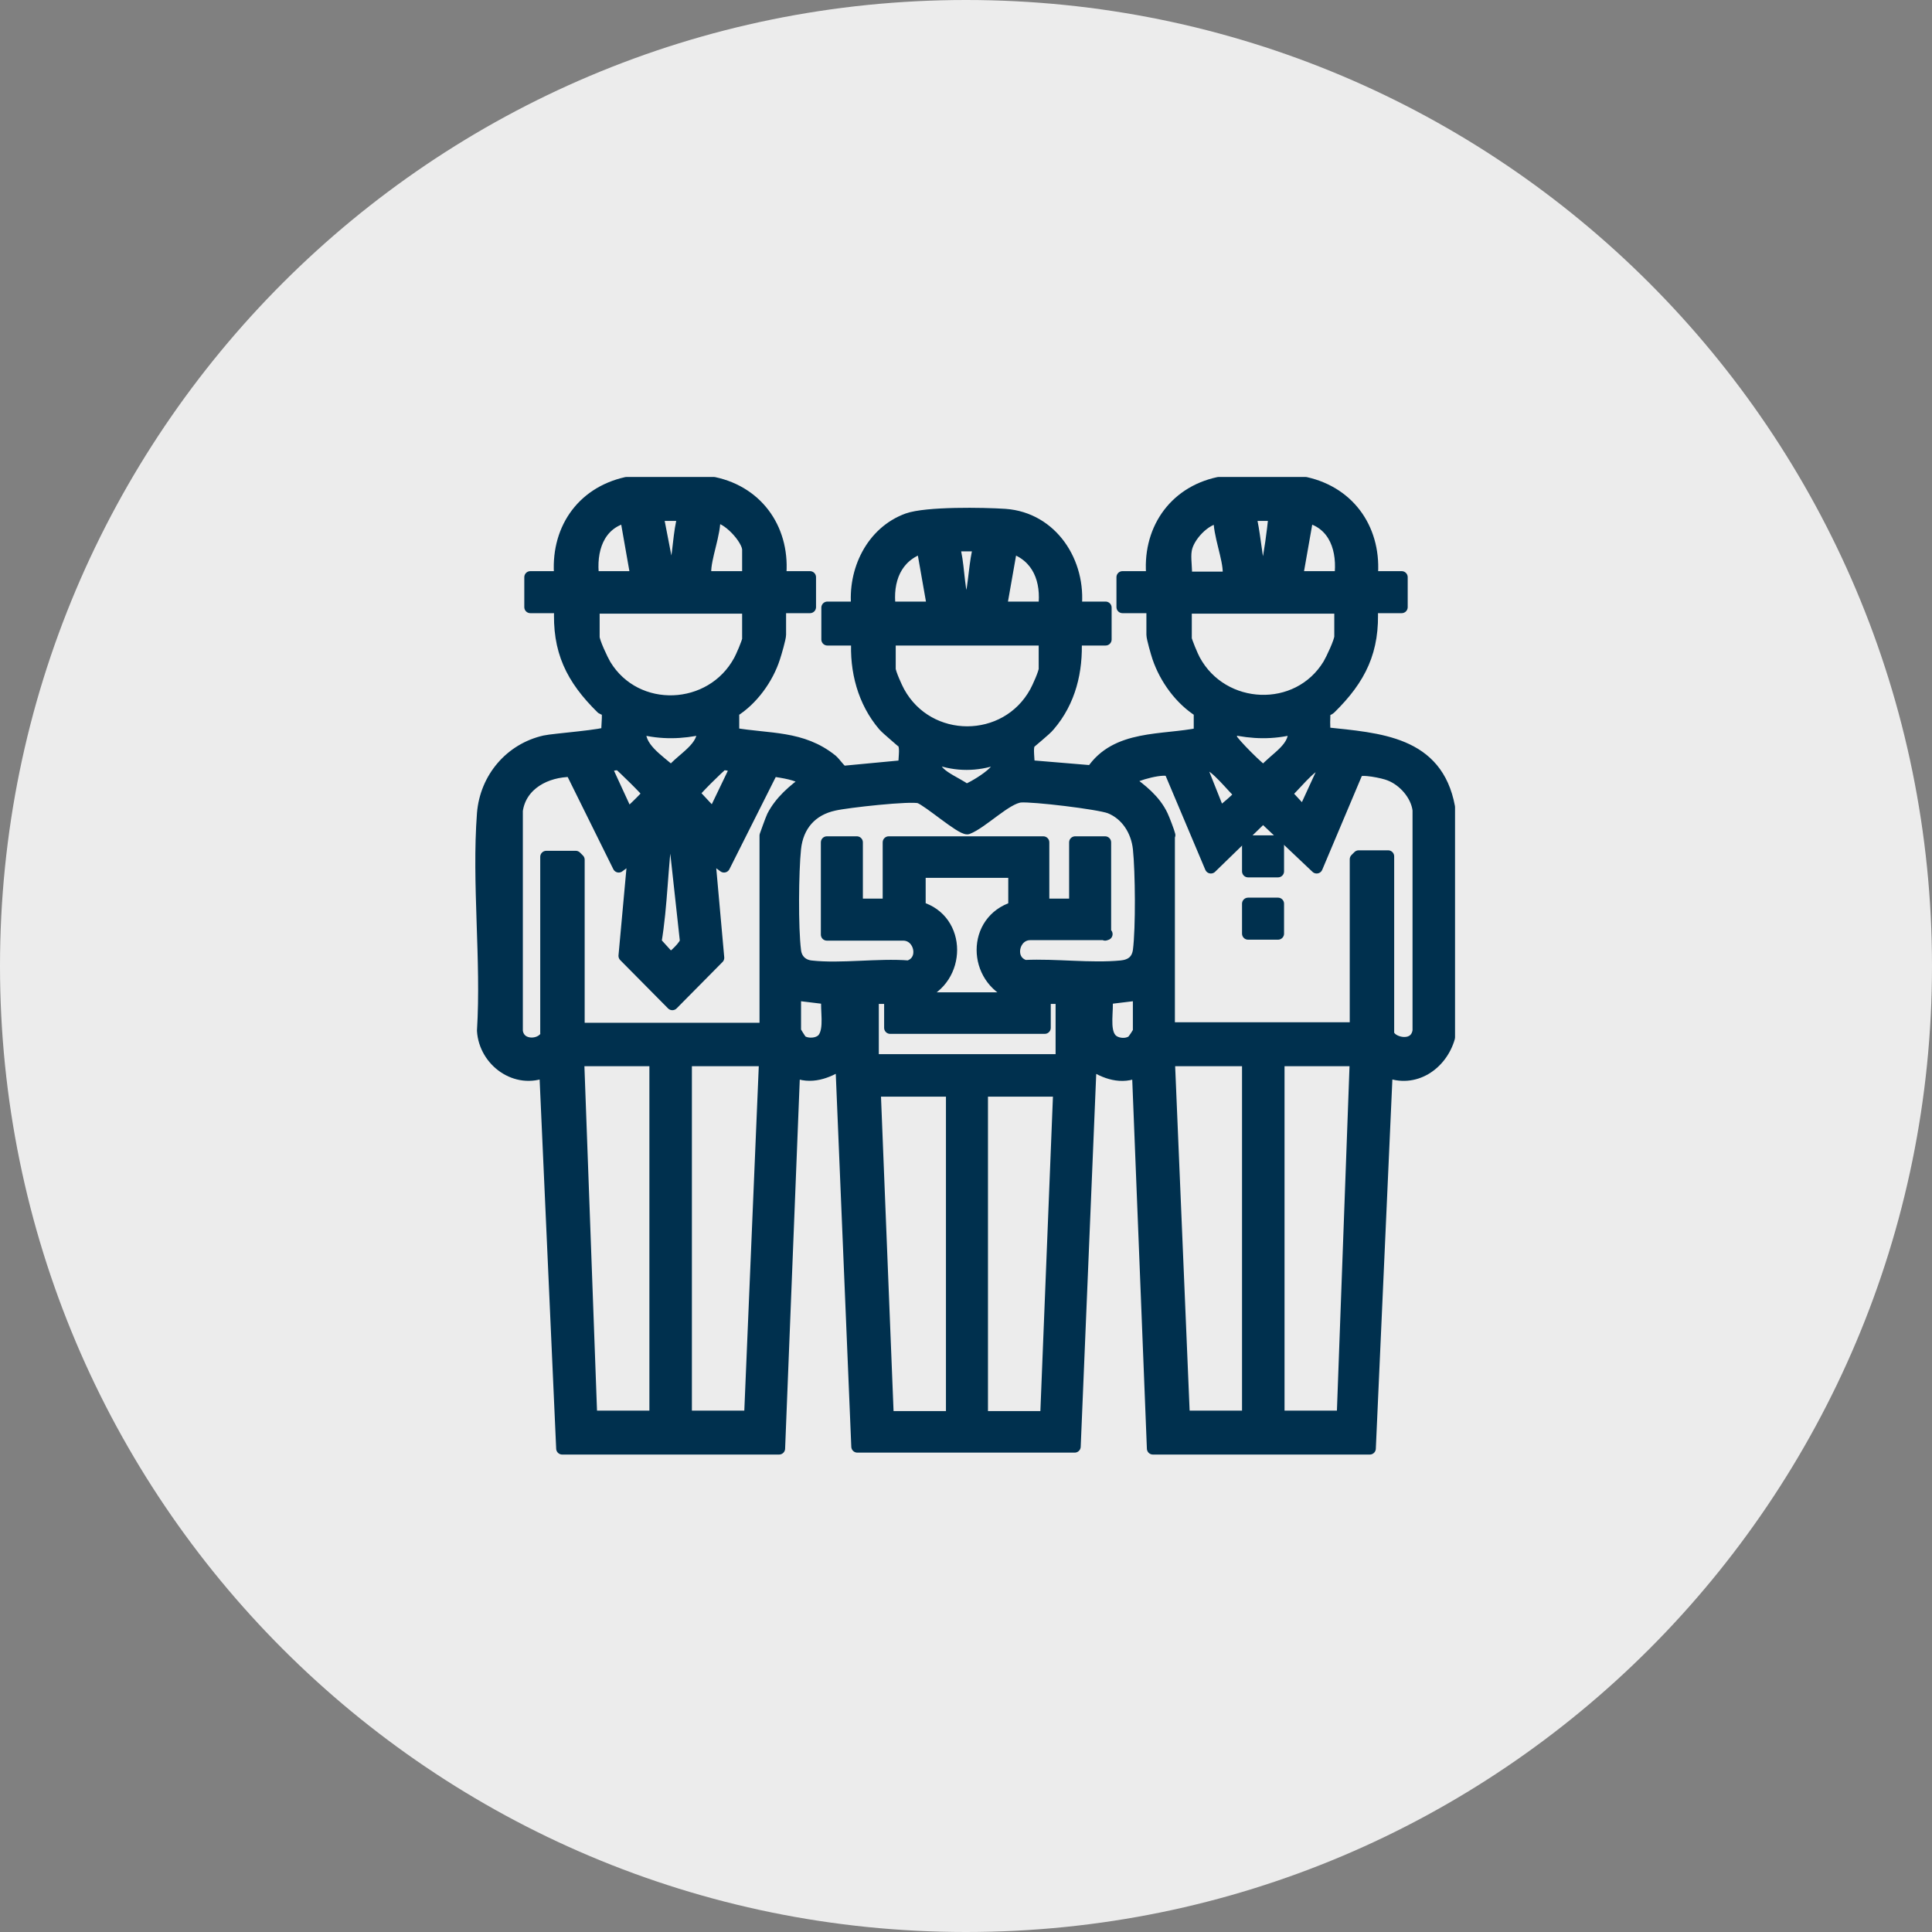
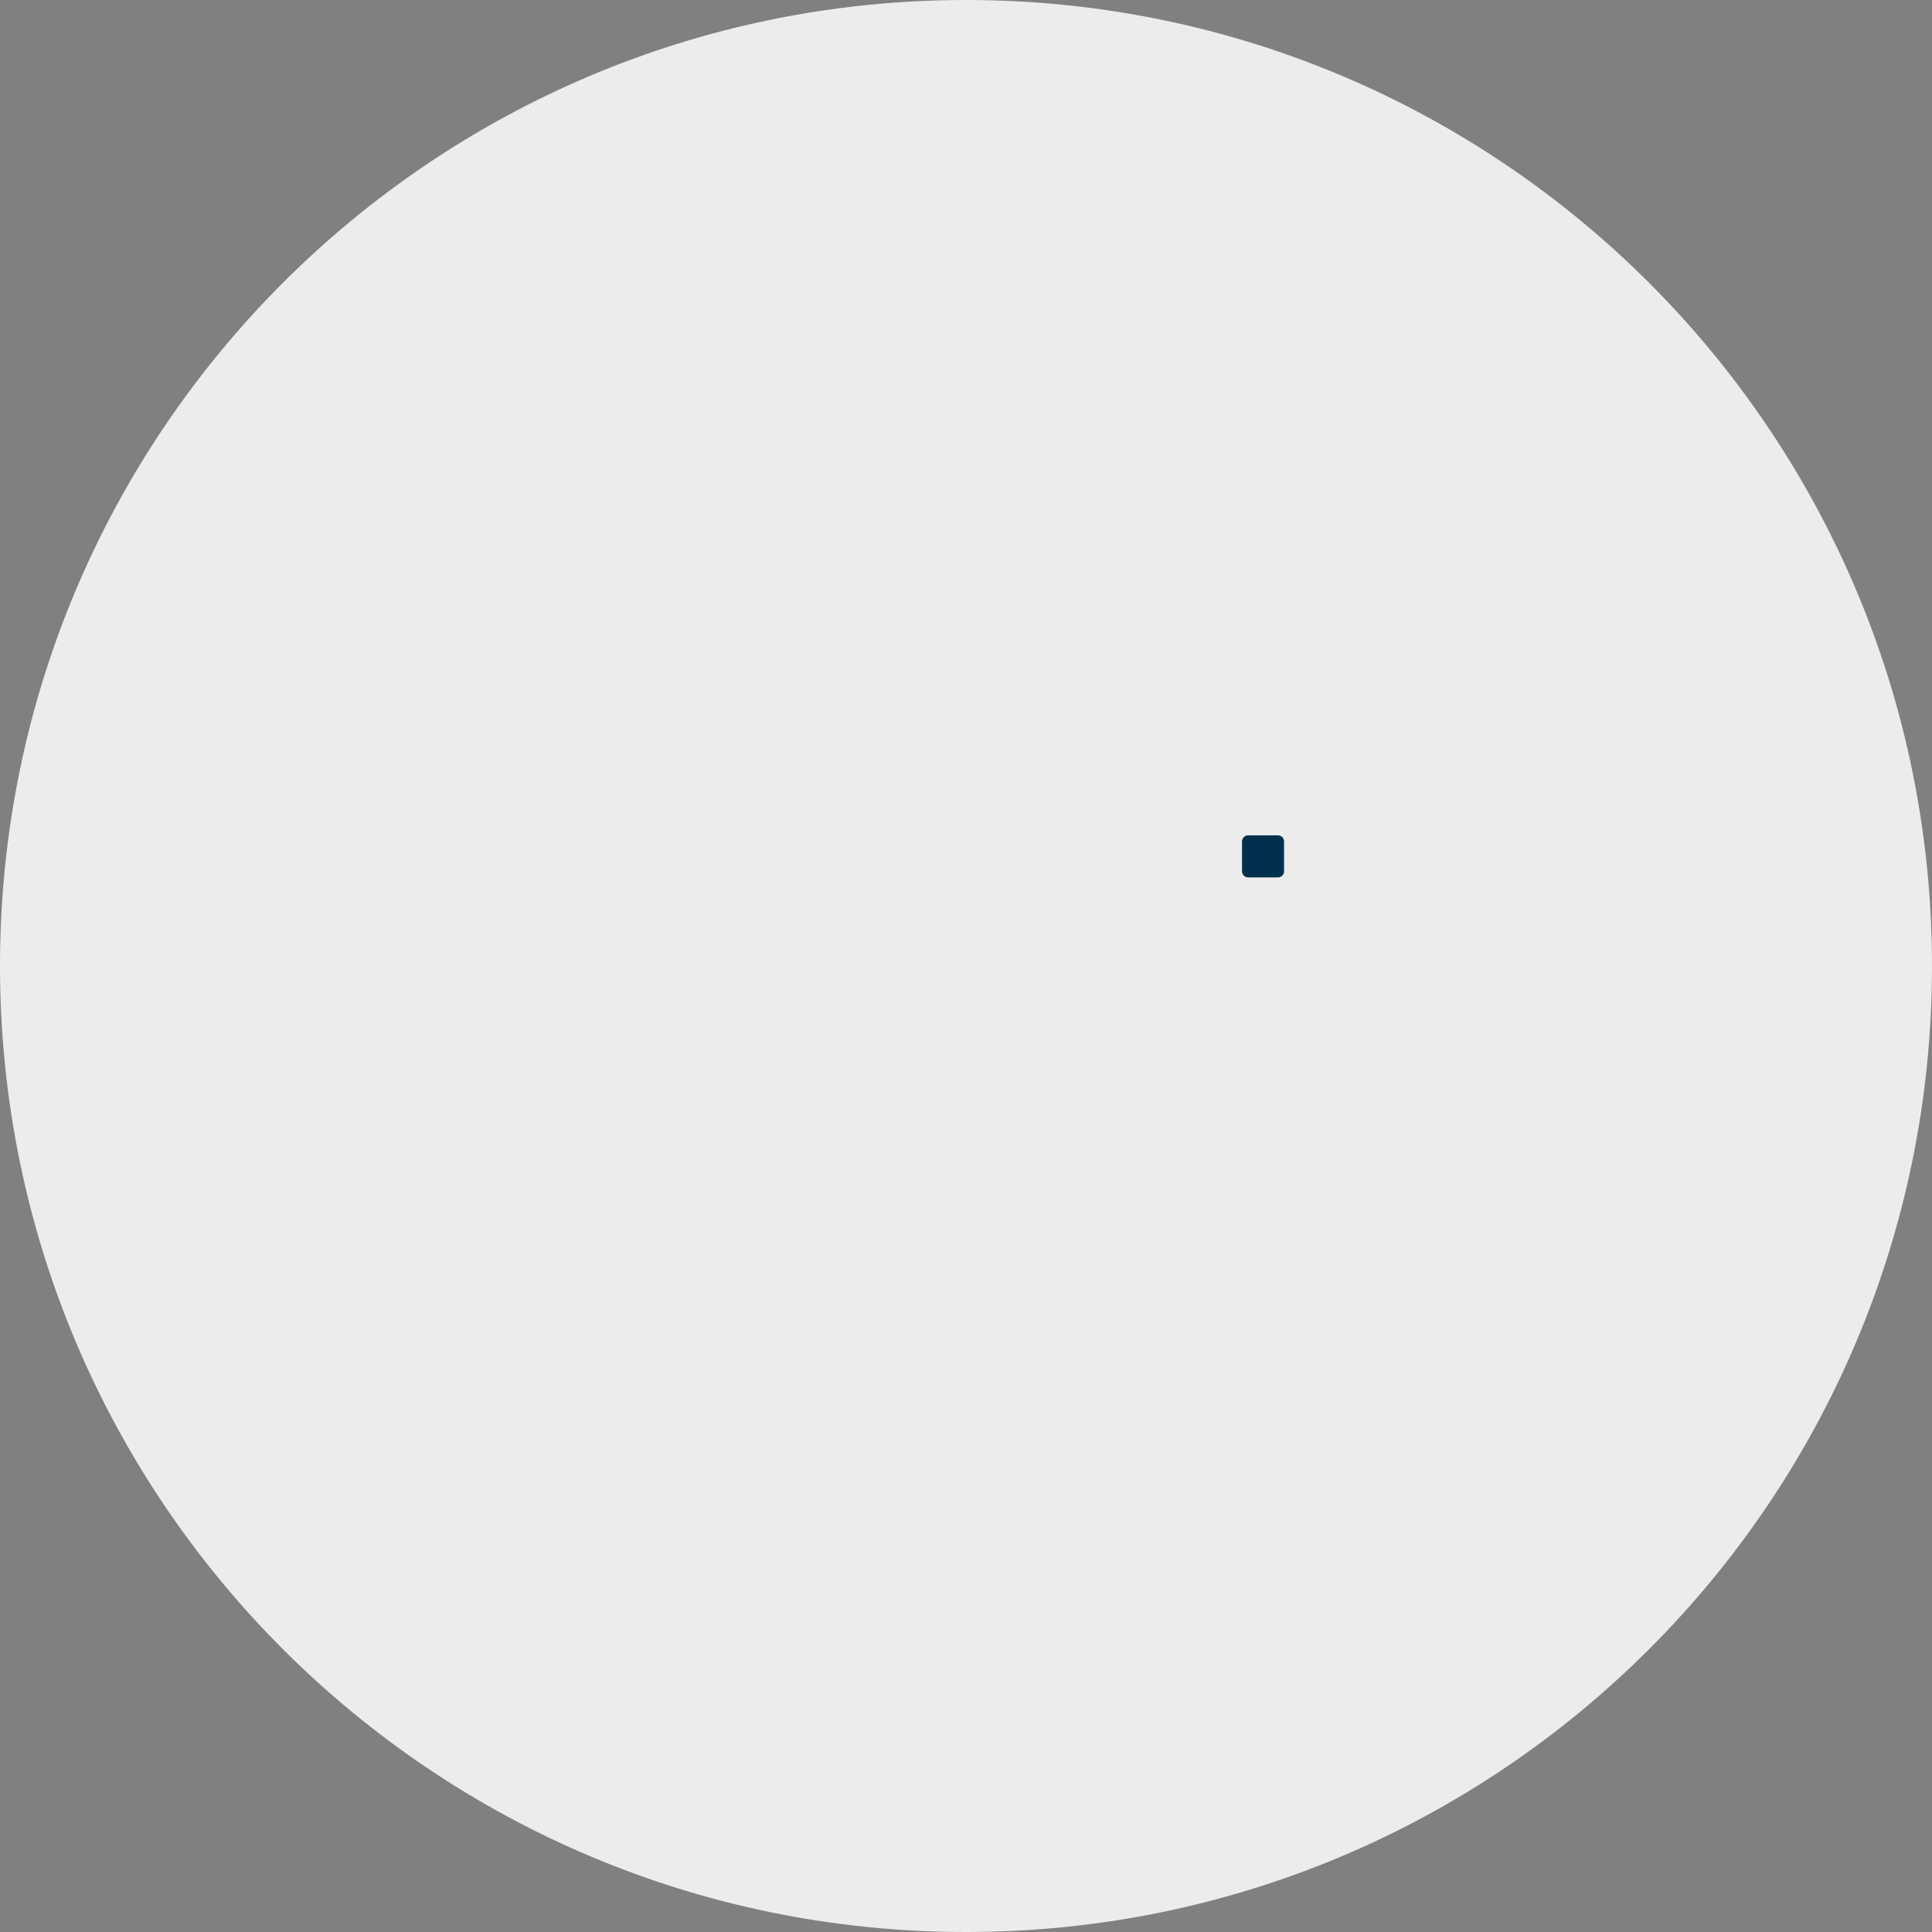
<svg xmlns="http://www.w3.org/2000/svg" id="Camada_2" data-name="Camada 2" viewBox="0 0 40 40">
  <rect x="0" y="0" width="40" height="40" fill="#808080" stroke="none" />
  <defs>
    <style>
      .cls-1 {
        fill: #ececec;
      }

      .cls-2 {
        fill: #00304e;
        stroke: #00304e;
        stroke-linejoin: round;
        stroke-width: .25px;
      }
    </style>
  </defs>
  <g id="Camada_1-2" data-name="Camada 1">
    <g>
-       <path class="cls-1" d="M20,0h0c11.05,0,20,8.95,20,20h0c0,11.05-8.95,20-20,20h0C8.95,40,0,31.05,0,20h0C0,8.95,8.95,0,20,0Z" />
+       <path class="cls-1" d="M20,0h0c11.05,0,20,8.95,20,20c0,11.05-8.95,20-20,20h0C8.95,40,0,31.05,0,20h0C0,8.95,8.95,0,20,0Z" />
      <g>
-         <path class="cls-2" d="M14.78,10c.94.2,1.47,1.01,1.37,1.95h.62v.62h-.62v.57c0,.07-.09.38-.12.47-.14.44-.46.88-.85,1.12v.46c.74.13,1.42.05,2.04.55.08.07.18.23.24.24l1.27-.12c-.02-.13.04-.35-.02-.47-.01-.02-.34-.29-.41-.37-.42-.49-.59-1.14-.55-1.78h-.62v-.66h.62c-.08-.76.3-1.56,1.04-1.83.39-.14,1.57-.12,2.02-.09.97.07,1.56.99,1.46,1.92h.62v.66h-.62c.03.65-.12,1.28-.55,1.78-.07.09-.4.35-.41.37-.06.11,0,.34-.02.47l1.32.11c.5-.75,1.46-.62,2.23-.78v-.46c-.4-.25-.71-.68-.86-1.12-.03-.09-.12-.4-.12-.47v-.57h-.62v-.62h.62c-.1-.94.43-1.75,1.37-1.95h1.8c.94.21,1.46,1.01,1.37,1.95h.62v.62h-.62c.05.9-.24,1.48-.86,2.09-.03.03-.1.05-.11.06-.02.03-.02.44,0,.46,1.13.12,2.32.18,2.57,1.53v4.77c-.16.56-.72.94-1.29.7l-.35,7.81h-4.49l-.31-7.81c-.34.16-.68.04-.98-.16l-.33,7.93h-4.5l-.33-7.93c-.29.19-.64.32-.98.16l-.31,7.81h-4.49l-.35-7.81c-.6.26-1.25-.21-1.29-.84.09-1.46-.11-3.05,0-4.5.06-.73.57-1.33,1.28-1.49.17-.04,1.28-.12,1.3-.19-.02-.1.03-.37-.01-.44,0-.02-.08-.04-.11-.06-.62-.61-.91-1.19-.86-2.09h-.62v-.62h.62c-.09-.95.43-1.74,1.37-1.95h1.8ZM14.16,10.66h-.55l.25,1.29c.07,0,.08-.05.1-.1.1-.36.09-.82.2-1.19ZM26.39,10.66h-.51c.09.36.11.75.19,1.12.05.21.09.28.15.02.08-.37.13-.76.17-1.14ZM12.28,11.95h.9l-.22-1.25c-.58.14-.75.7-.68,1.25ZM15.49,11.95v-.57c0-.22-.44-.71-.7-.68.02.34-.2.85-.19,1.16,0,.05.01.06.05.09h.84ZM24.55,11.39c-.03.17.02.39,0,.57h.84s.05-.04.05-.09c.01-.31-.21-.82-.19-1.16-.3.01-.66.4-.7.68ZM27.75,11.95c.07-.55-.1-1.11-.68-1.25l-.22,1.25h.9ZM20.29,11.29h-.55c.11.36.09.84.2,1.19.06.19.12.1.15-.04.09-.36.09-.79.19-1.15ZM18.42,12.58h.9l-.22-1.25c-.56.18-.75.69-.68,1.25ZM21.62,12.58c.07-.56-.12-1.07-.68-1.25l-.22,1.25h.9ZM15.49,12.58h-3.2v.61c0,.1.18.48.24.58.64,1.05,2.2.98,2.78-.09.04-.07.18-.39.18-.45v-.64ZM27.75,12.58h-3.2v.64c0,.05.14.38.18.45.58,1.07,2.14,1.14,2.78.09.06-.1.24-.48.24-.58v-.61ZM21.62,13.24h-3.2v.61c0,.08.14.39.19.48.61,1.11,2.22,1.11,2.83,0,.05-.09.19-.4.19-.48v-.61ZM14.55,15.08c-.43.1-.86.11-1.29,0-.08.39.38.66.64.9.22-.28.71-.5.65-.9ZM26.78,15.08c-.43.11-.85.1-1.29,0,0,.07-.01.15,0,.21.02.08.63.69.68.68.23-.28.7-.49.61-.9ZM19.41,15.71c-.23.29.41.49.59.65.05,0,.93-.47.62-.65-.4.14-.82.14-1.21,0ZM12.99,16.87s.41-.38.43-.44c0-.04-.55-.57-.58-.59-.1-.05-.21.03-.31.02l.47,1.02ZM15.25,15.86c-.11.01-.21-.07-.31-.02-.04.02-.58.55-.58.59l.41.44.49-1.02ZM25.25,16.84s.44-.35.43-.4c-.14-.12-.53-.62-.68-.61-.05,0-.09.04-.14.04l.39.98ZM27.44,15.86s-.09-.04-.14-.04c-.15,0-.54.49-.68.61l.37.4.45-.98ZM11.31,21.39v-3.65h.61l.06.06v3.5h3.87v-4s.12-.34.15-.4c.16-.31.43-.54.71-.74-.22-.14-.47-.17-.72-.21l-1,1.99-.31-.23.19,2.12-.95.96-.99-1,.19-2.08-.31.23-.98-1.98c-.52,0-1.05.27-1.13.82v4.57c.05.36.57.31.63.04ZM24.2,17.29v4h3.87v-3.5l.06-.06h.61v3.65c0,.21.57.37.63-.04v-4.57c-.04-.32-.31-.62-.6-.73-.12-.05-.59-.15-.67-.07l-.84,1.99-1.11-1.05-1.08,1.05-.84-1.99c-.09-.11-.75.07-.88.18.28.2.56.42.71.74.03.06.14.35.15.4ZM22.91,19.34h-1.58c-.36,0-.48.55-.11.66.64-.03,1.36.07,1.99.01.21-.02.34-.12.37-.33.06-.47.05-1.63,0-2.11-.04-.37-.25-.71-.6-.85-.24-.09-1.59-.25-1.85-.23-.3.03-.79.54-1.1.66-.14.01-.8-.57-.99-.64-.17-.06-1.52.09-1.77.15-.47.1-.76.43-.81.91s-.06,1.64,0,2.11c.02.19.15.31.33.33.62.07,1.39-.05,2.02,0,.37-.11.25-.66-.11-.66h-1.58v-1.91h.62v1.29h.66v-1.29h3.2v1.29h.66v-1.29h.62v1.91ZM13.92,16.91c-.08-.09-.11.22-.11.26-.11.77-.11,1.57-.24,2.34l.3.33c.05,0,.35-.28.33-.37l-.28-2.56ZM21,18.79v-.68l-.06-.06h-1.84l-.06.06v.68c.87.25.86,1.48.02,1.8l.04.08h1.84l.04-.08c-.84-.33-.86-1.53.02-1.8ZM16.46,20.59v.76s.11.19.14.21c.13.08.36.06.45-.06.15-.2.05-.6.08-.83l-.66-.08ZM23.57,20.59l-.66.08c.03.24-.07.64.08.83.09.12.32.15.45.06.03-.02.14-.19.14-.21v-.76ZM18.42,20.66h-.35v1.23l.06.06h3.79l.06-.06v-1.23h-.35v.62h-3.2v-.62ZM13.57,21.95h-1.6l.27,7.38h1.33v-7.38ZM15.84,21.95h-1.64v7.38h1.33l.31-7.38ZM25.84,21.95h-1.64l.31,7.38h1.33v-7.38ZM28.07,21.95h-1.6v7.38h1.33l.27-7.38ZM19.71,22.58h-1.6l.27,6.76h1.33v-6.76ZM21.93,22.58h-1.6v6.76h1.33l.27-6.76Z" />
        <rect class="cls-2" x="25.84" y="17.42" width=".62" height=".62" />
-         <rect class="cls-2" x="25.84" y="18.71" width=".62" height=".62" />
      </g>
    </g>
  </g>
</svg>